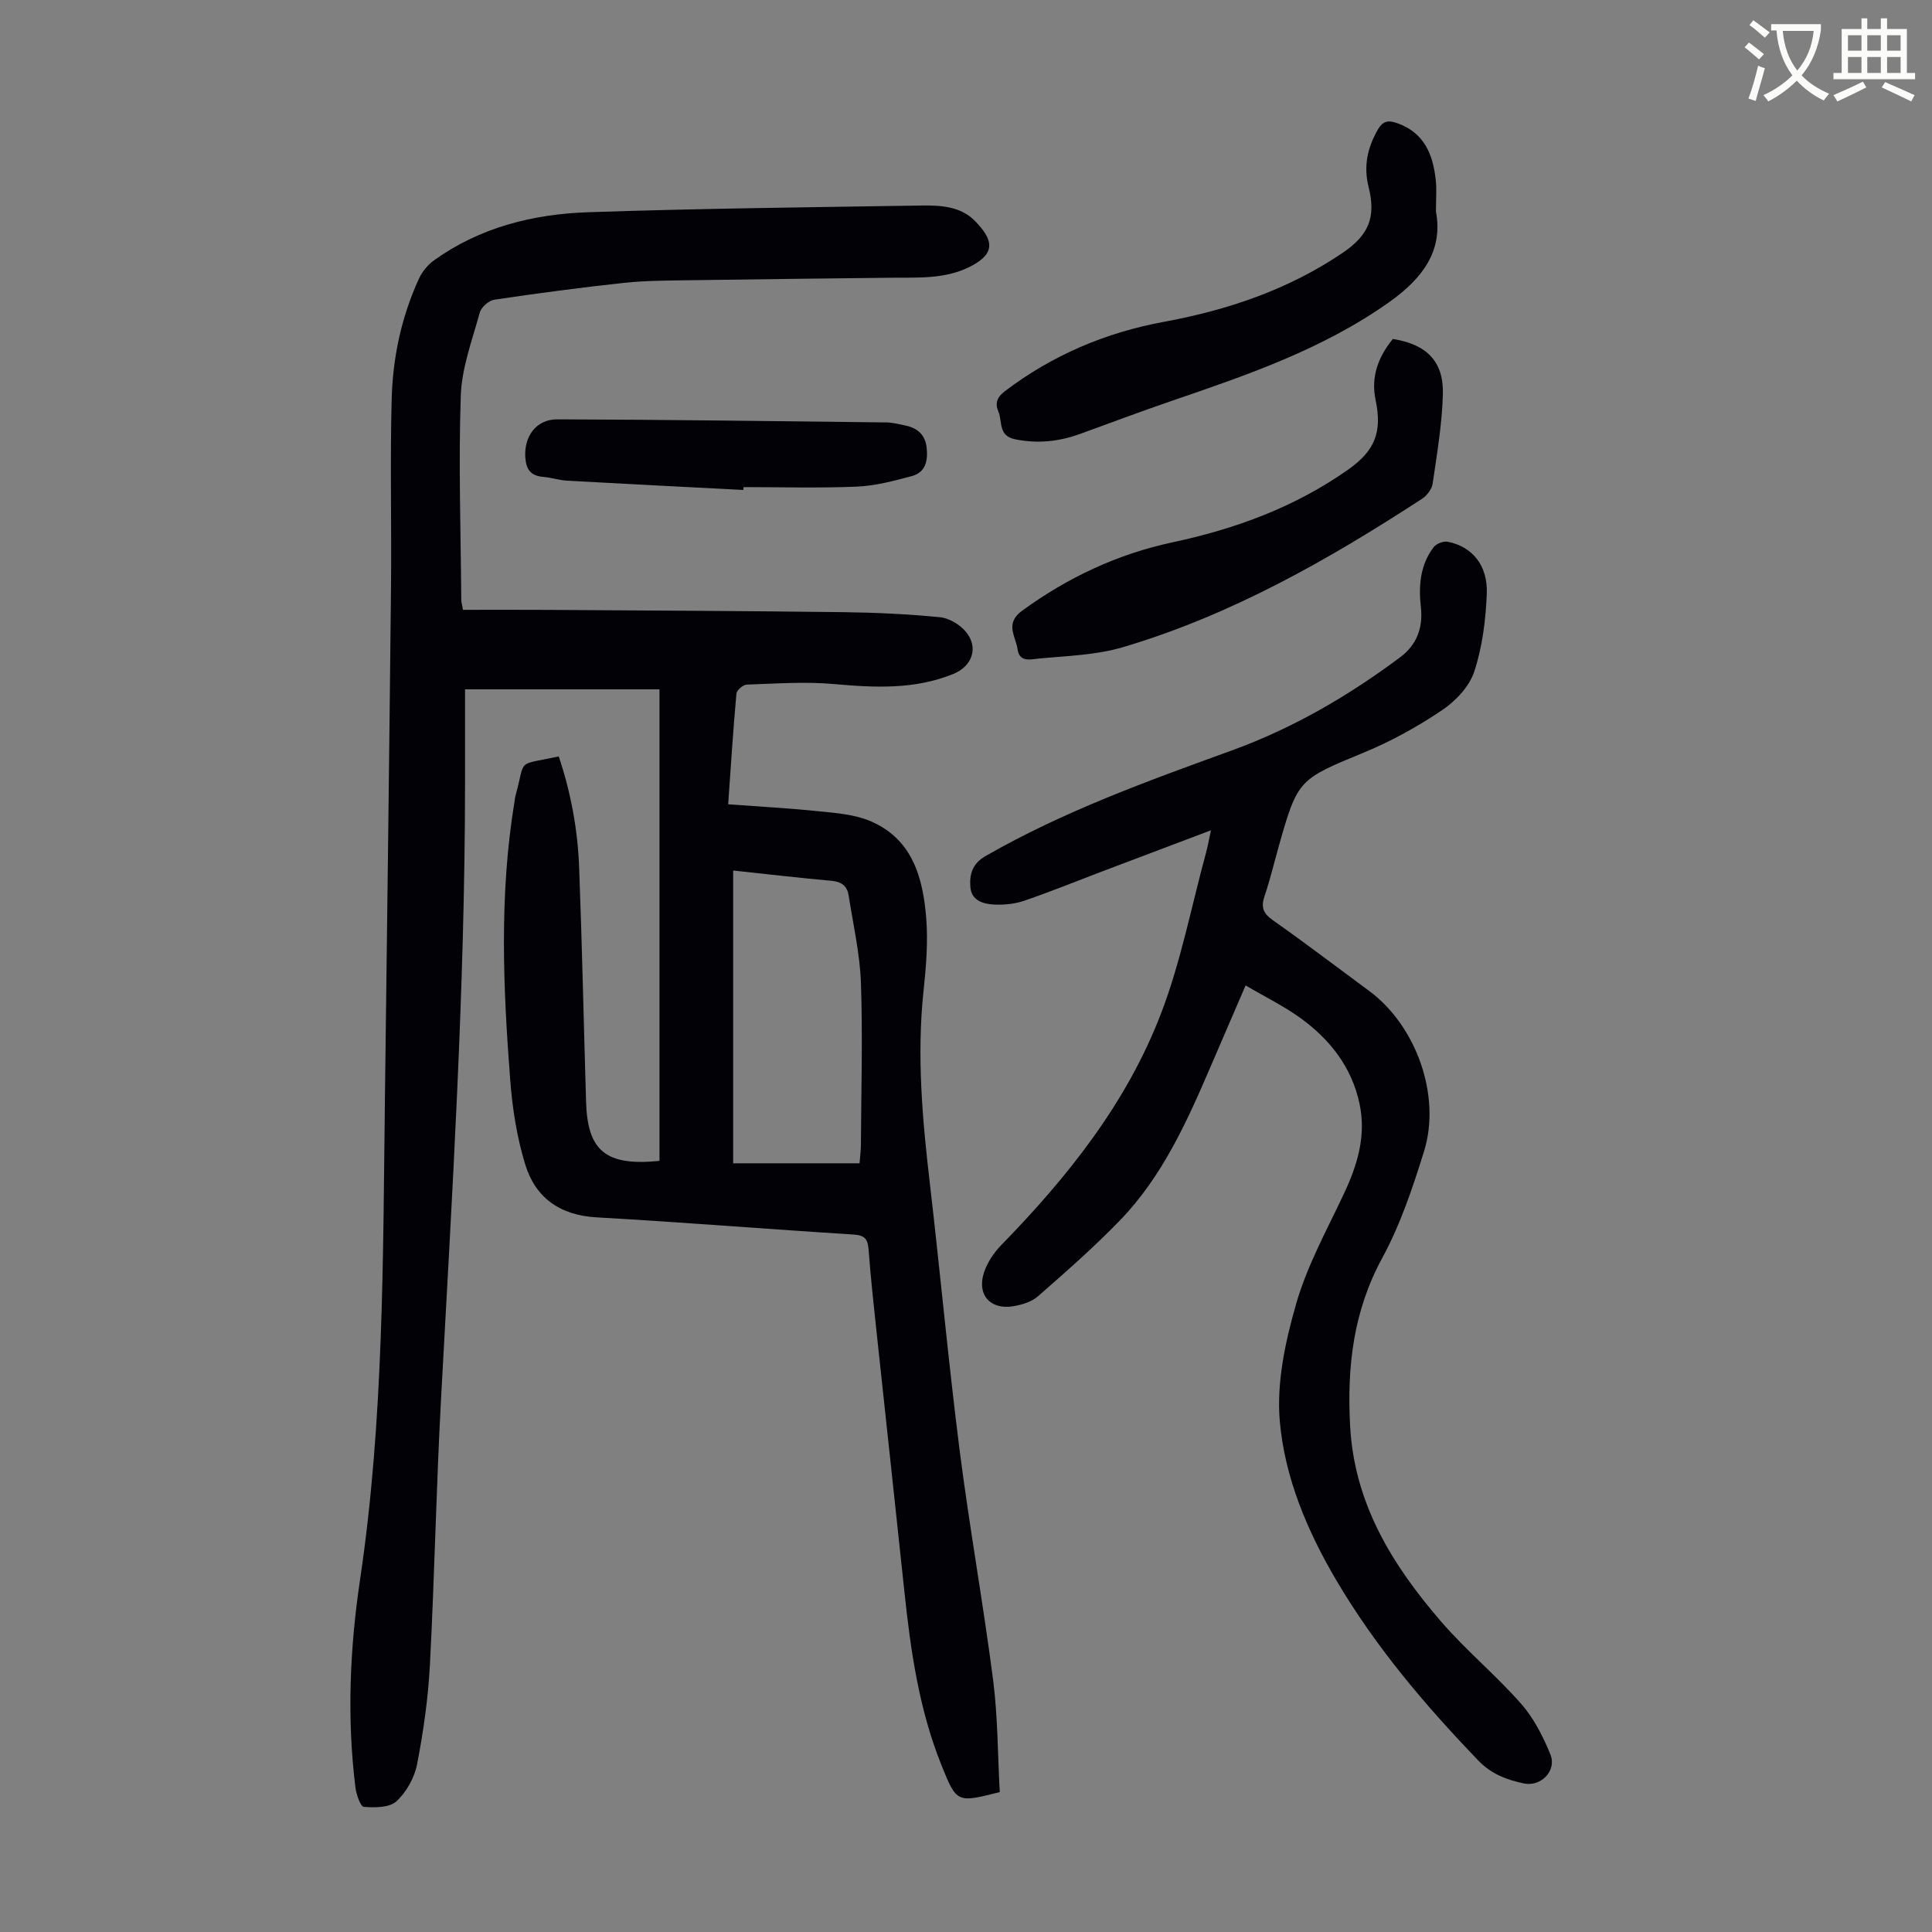
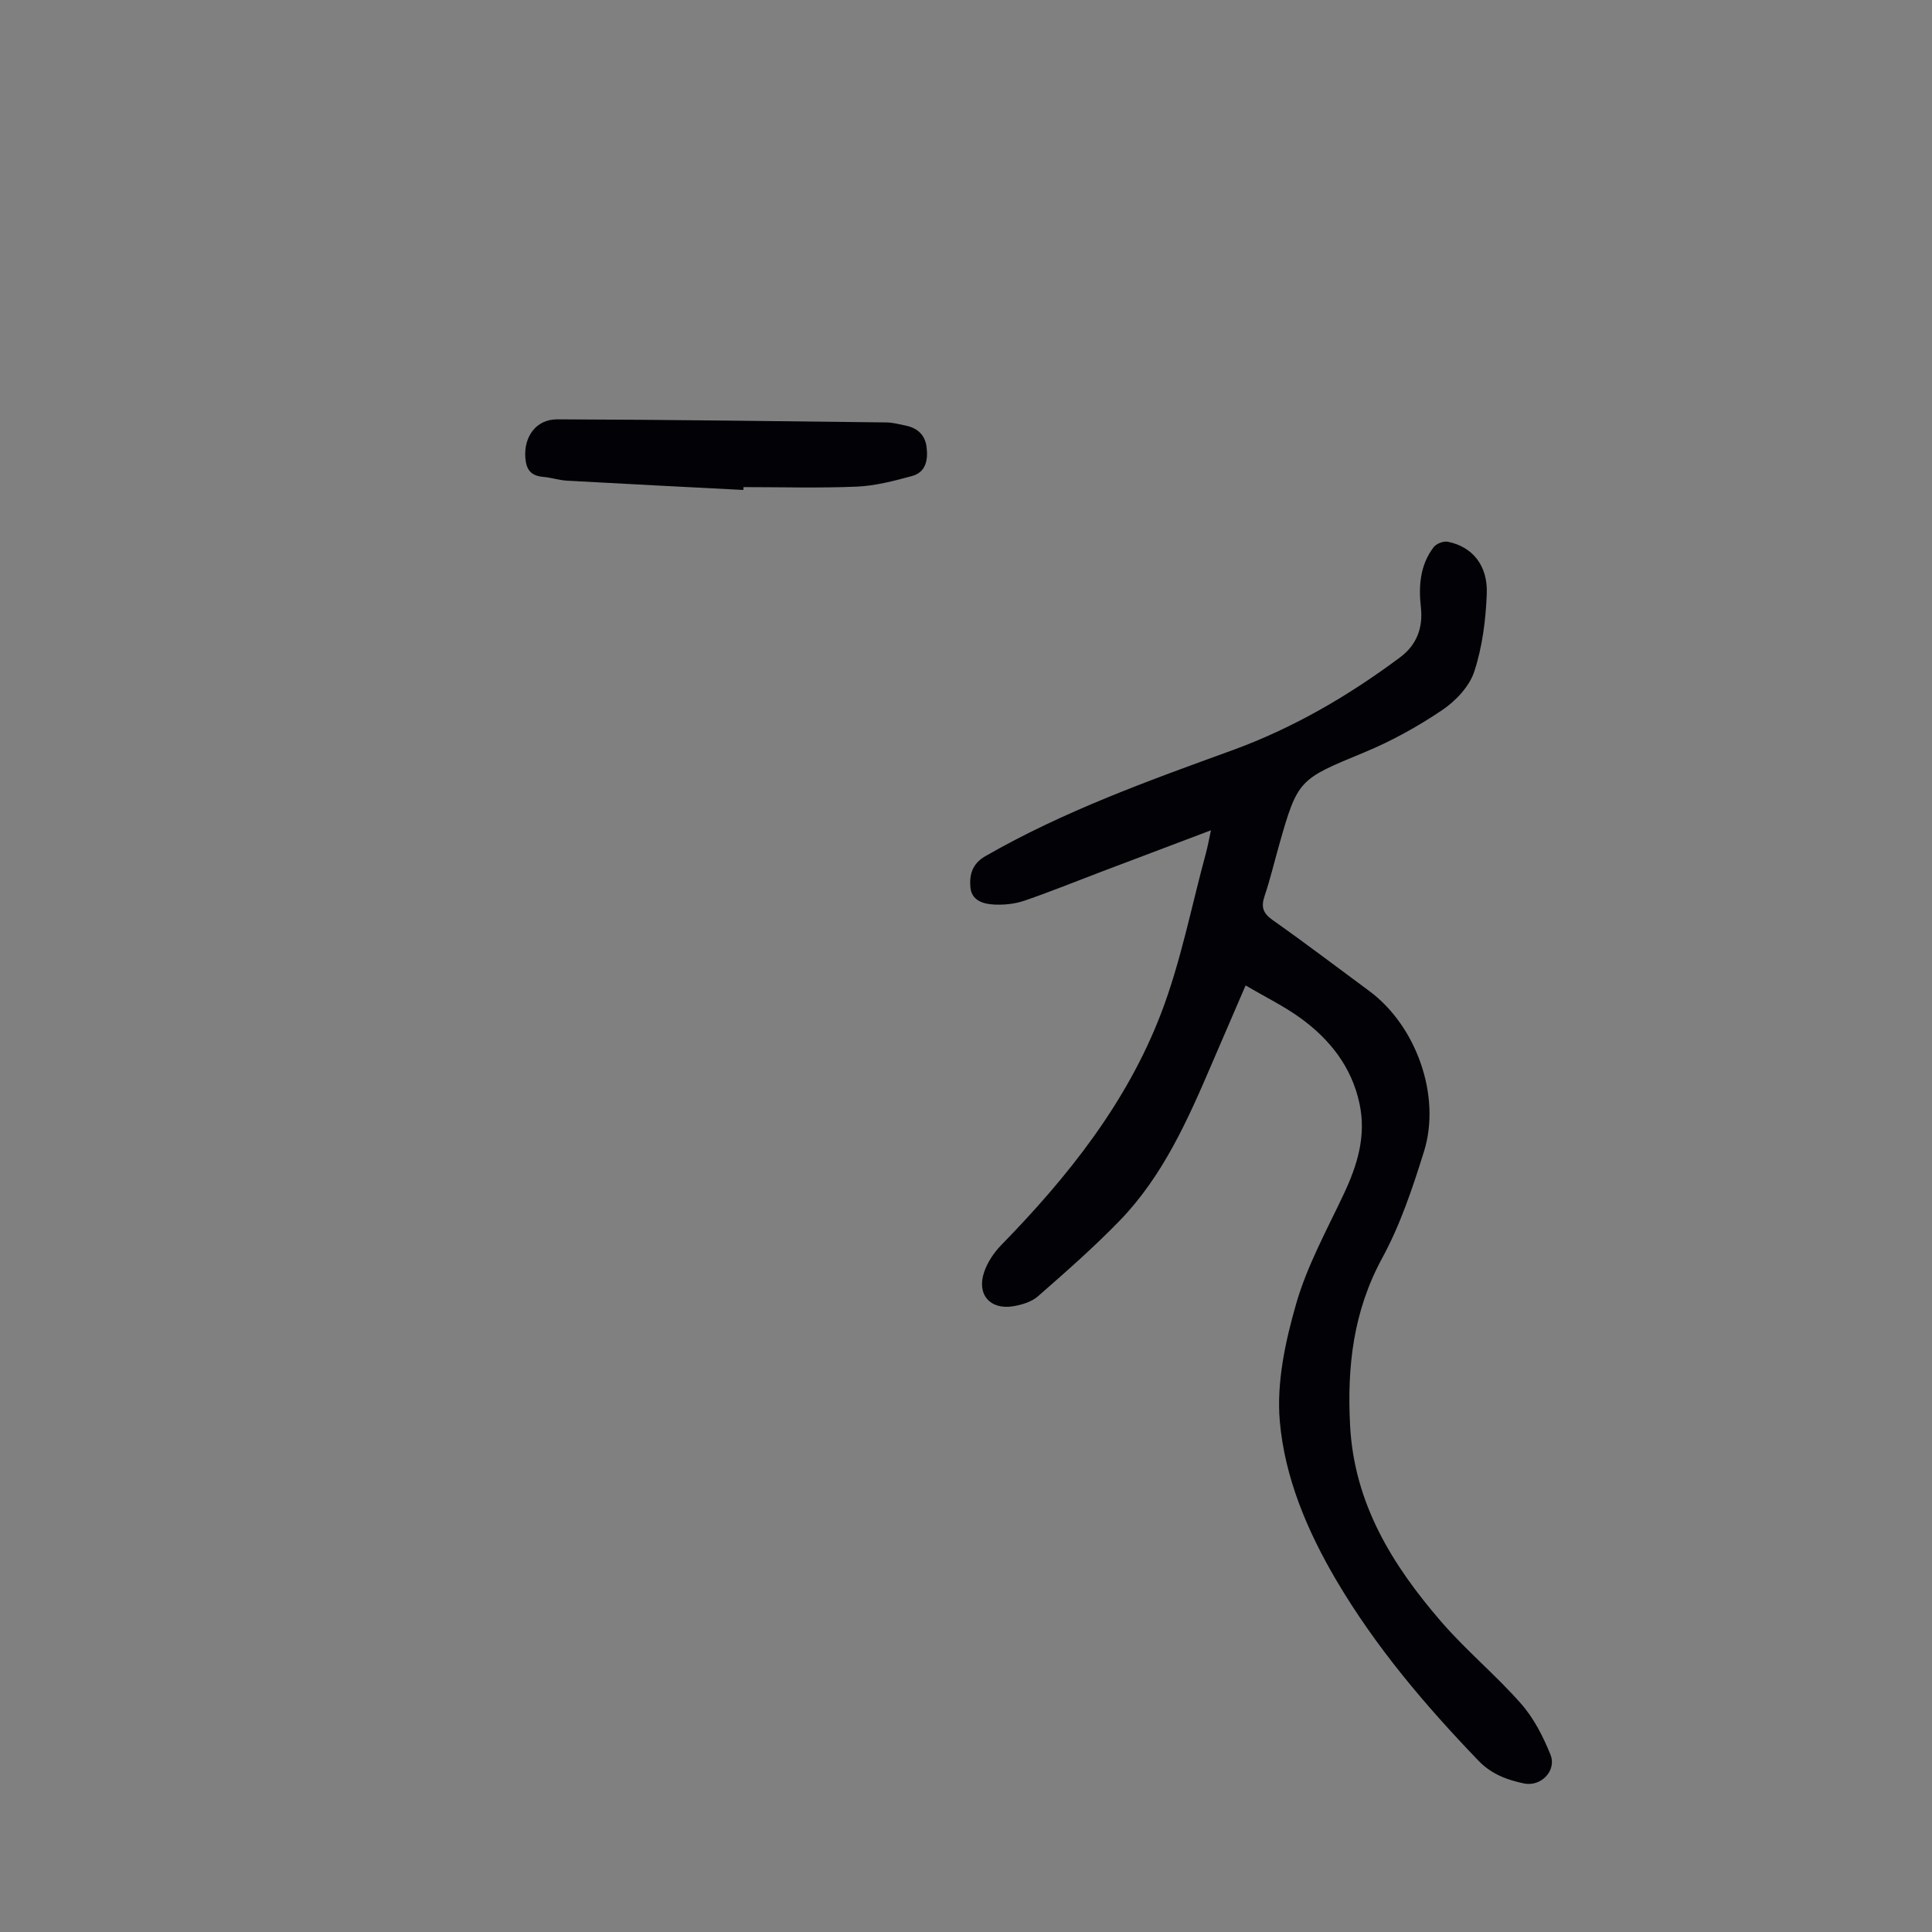
<svg xmlns="http://www.w3.org/2000/svg" enable-background="new 0 0 400 400" viewBox="0 0 400 400">
  <rect x="0" y="0" width="400" height="400" fill="#808080" stroke="none" />
-   <path d="m362.1 8.8c1.1.8 2.1 1.6 3.1 2.4l-1 1.1c-1.3-1.1-2.3-2-3-2.5zm1.9 4.8c.5.2.9.4 1.4.5-.6 2.3-1.3 4.5-1.9 6.8l-1.5-.5c.8-2.1 1.4-4.3 2-6.8zm-1-9.4c1.3.9 2.4 1.8 3.4 2.5l-1 1.1c-1.4-1.2-2.4-2.1-3.2-2.6zm3.7 2.2v-1.4h10.3v1.2c-.5 3.6-1.8 6.8-4 9.4 1.5 1.6 3.4 2.8 5.7 3.8-.3.4-.7.8-1.1 1.4-2.3-1.1-4.1-2.5-5.6-4.1-1.6 1.6-3.6 3.1-5.9 4.3-.3-.5-.7-.9-1-1.3 2.4-1.1 4.4-2.5 6-4.1-1.9-2.5-3-5.6-3.3-9.3h-1.1zm8.8 0h-6.4c.3 3.3 1.3 6 3 8.2 2-2.3 3.1-5.1 3.4-8.2z" fill="#fbfcfa" />
-   <path d="m385.3 3.8h1.3v2.2h2.8v-2.2h1.3v2.2h4.1v9.1h1.7v1.3h-16.9v-1.3h1.7v-9.1h4.1v-2.2zm.4 13.1.7 1.2c-1.8.9-3.8 1.9-6 2.9-.2-.4-.5-.8-.8-1.3 2.3-1 4.3-1.9 6.1-2.8zm-3.1-6.4h2.8v-3.2h-2.8zm0 4.6h2.8v-3.3h-2.8zm4-4.6h2.8v-3.2h-2.8zm0 4.6h2.8v-3.3h-2.8zm3.7 1.9c2.1.9 4.1 1.8 6.1 2.7l-.7 1.3c-2.2-1.1-4.2-2-6.1-2.9zm3.2-9.7h-2.8v3.2h2.8zm-2.8 7.8h2.8v-3.3h-2.8z" fill="#fbfcfa" />
  <g fill="#010106">
-     <path d="m206.99 371.03c-8.86 2.25-8.91 2.27-12.05-5.52-4.65-11.53-6.4-23.69-7.69-35.95-1.89-17.91-3.85-35.81-5.76-53.72-.6-5.67-1.23-11.35-1.65-17.04-.16-2.15-.68-3.05-3.09-3.2-17.75-1.11-35.48-2.56-53.24-3.56-7.59-.43-12.66-4.06-14.77-10.96-1.72-5.6-2.65-11.56-3.1-17.42-1.48-19.21-2.29-38.44.87-57.59.07-.44.1-.9.22-1.32 2.19-7.95-.06-6.18 8.95-8.14 2.49 7.41 3.92 15.07 4.22 22.88.62 16.21.95 32.43 1.44 48.65.31 10.17 4.09 13.32 15.2 12.21 0-32.32 0-64.69 0-97.63-13.07 0-26.32 0-40.26 0v19.81c-.03 42.44-2.67 84.78-4.97 127.13-.99 18.32-1.34 36.68-2.3 55-.36 6.89-1.34 13.8-2.65 20.58-.54 2.79-2.21 5.79-4.28 7.7-1.45 1.33-4.49 1.33-6.75 1.15-.71-.06-1.57-2.6-1.75-4.08-1.77-14.32-1.15-28.69.95-42.85 4.95-33.24 4.75-66.68 5.17-100.12.44-35.03.89-70.06 1.25-105.09.14-13.09-.2-26.19.14-39.27.22-8.64 2.02-17.11 5.67-25.03.66-1.43 1.82-2.83 3.1-3.75 9.51-6.83 20.49-9.57 31.9-9.96 23.04-.78 46.09-1.03 69.14-1.39 3.92-.06 8.06.2 10.99 3.23 3.67 3.79 4.43 6.6-.92 9.36-5.24 2.7-10.84 2.3-16.42 2.36-13.98.16-27.95.31-41.93.52-4.47.07-8.97.07-13.41.54-8.98.97-17.93 2.16-26.87 3.49-1.15.17-2.71 1.56-3.01 2.68-1.56 5.67-3.73 11.41-3.93 17.18-.48 14.09 0 28.21.1 42.31 0 .44.15.87.35 2.04 5.81 0 11.7-.03 17.59.01 20.37.13 40.75.22 61.12.47 6.69.08 13.4.4 20.06 1.05 1.88.18 4.07 1.5 5.32 2.98 2.72 3.21 1.41 7.13-2.54 8.75-8.04 3.29-16.34 2.85-24.78 2.1-5.96-.53-12.01-.08-18.02.12-.76.03-2.06 1.15-2.13 1.86-.67 7.34-1.13 14.69-1.71 22.92 6.44.48 12.64.81 18.81 1.45 3.51.36 7.21.63 10.41 1.94 8.91 3.66 11.12 11.76 11.79 20.26.39 4.98-.04 10.07-.57 15.06-1.41 13.35-.23 26.58 1.32 39.83 2.14 18.33 3.81 36.72 6.14 55.03 2.03 15.97 4.9 31.83 6.96 47.79.97 7.6.94 15.35 1.37 23.15zm-29.03-130.18c.12-1.58.28-2.68.28-3.77.06-11.18.39-22.37.01-33.53-.21-6.08-1.61-12.13-2.55-18.18-.29-1.84-1.38-2.8-3.41-2.99-6.78-.62-13.54-1.4-20.5-2.15v60.62z" />
    <path d="m257.89 204.02c-2.38 5.51-4.68 10.82-6.96 16.14-4.99 11.64-10.12 23.26-19.06 32.51-5.36 5.54-11.18 10.64-16.98 15.72-1.32 1.16-3.36 1.77-5.16 2.06-4.78.76-7.55-2.47-5.97-7.09.69-2.02 2.01-4.01 3.51-5.55 13.79-14.13 26.02-29.46 33.12-48.01 4.09-10.68 6.27-22.1 9.29-33.19.37-1.37.62-2.78 1.04-4.71-7.86 2.97-15.24 5.75-22.61 8.55-5.33 2.02-10.61 4.17-16 6.02-1.95.67-4.16.91-6.23.81-2.25-.1-4.73-.79-4.97-3.58-.22-2.58.35-4.86 3.1-6.44 16.18-9.3 33.63-15.57 51.08-21.91 12.6-4.58 24.08-11.27 34.8-19.27 3.42-2.55 4.76-6.1 4.29-10.33-.5-4.46-.17-8.78 2.65-12.47.55-.72 2.01-1.29 2.9-1.12 5.06 1 8.33 4.86 8.09 10.78-.21 5.41-.91 10.99-2.59 16.1-1.01 3.09-3.85 6.1-6.65 7.98-5.05 3.41-10.49 6.42-16.12 8.75-13.58 5.61-13.78 5.54-17.7 19.42-.97 3.44-1.8 6.93-2.94 10.31-.76 2.24-.37 3.54 1.64 4.97 6.77 4.77 13.36 9.78 20.02 14.7 9.71 7.18 14.94 21.67 11.35 33.2-2.35 7.54-4.9 15.19-8.65 22.08-5.99 11.01-7.3 22.44-6.66 34.67.85 16.19 8.74 28.89 18.81 40.57 5.18 6 11.37 11.11 16.6 17.06 2.64 3 4.57 6.8 6.08 10.54 1.33 3.31-1.98 6.71-5.52 5.95-3.48-.74-6.7-1.91-9.39-4.71-11.05-11.49-21.31-23.57-29.43-37.35-6.02-10.22-10.68-21.25-11.7-32.92-.7-7.99 1.14-16.53 3.4-24.37 2.26-7.85 6.33-15.21 9.84-22.67 2.83-6.01 4.7-12.07 3.25-18.78-1.62-7.52-6.07-13.17-12.08-17.57-3.49-2.54-7.45-4.47-11.49-6.85z" />
-     <path d="m297.3 43.8c1.5 8.08-2.7 13.81-9.72 18.78-13.74 9.73-29.35 15.06-45 20.42-6.34 2.17-12.61 4.53-18.91 6.82-4.4 1.6-8.81 2.08-13.49 1.13-3.59-.73-2.59-3.68-3.47-5.72-.75-1.75-.29-3 1.34-4.24 9.82-7.45 20.83-12.13 32.89-14.35 13.22-2.44 25.71-6.64 36.95-14.23 5.4-3.65 7.07-7.3 5.47-13.67-1.08-4.29-.27-8.1 1.89-11.88 1.11-1.93 2.28-1.99 4.11-1.33 5.57 2 7.34 6.51 7.9 11.78.21 1.88.04 3.8.04 6.49z" />
-     <path d="m288.37 70.18c6.93 1.09 10.53 4.59 10.36 11.37-.15 6.21-1.22 12.4-2.11 18.57-.17 1.14-1.18 2.49-2.19 3.14-19.44 12.66-39.55 24.1-61.94 30.73-5.59 1.66-11.66 1.8-17.53 2.37-1.52.15-3.91.81-4.28-1.91-.36-2.69-2.73-5.33.93-8 9.46-6.9 19.78-11.74 31.2-14.18 13.03-2.78 25.31-7.29 36.29-15.03 5.51-3.88 7.11-7.71 5.71-14.38-1.03-4.88.56-8.99 3.56-12.68z" />
    <path d="m153.9 101.44c-12.16-.63-24.32-1.24-36.48-1.92-1.66-.09-3.3-.65-4.96-.79-2.54-.22-3.52-1.46-3.7-4.02-.3-4.26 2.19-7.91 6.63-7.89 22.71.07 45.42.38 68.14.64 1.33.02 2.66.38 3.97.65 2.44.5 4.03 1.92 4.34 4.47.32 2.64-.13 5.19-3.03 5.98-3.73 1.01-7.56 2.02-11.39 2.19-7.81.33-15.65.1-23.48.1-.01.19-.02.39-.04.59z" />
  </g>
</svg>